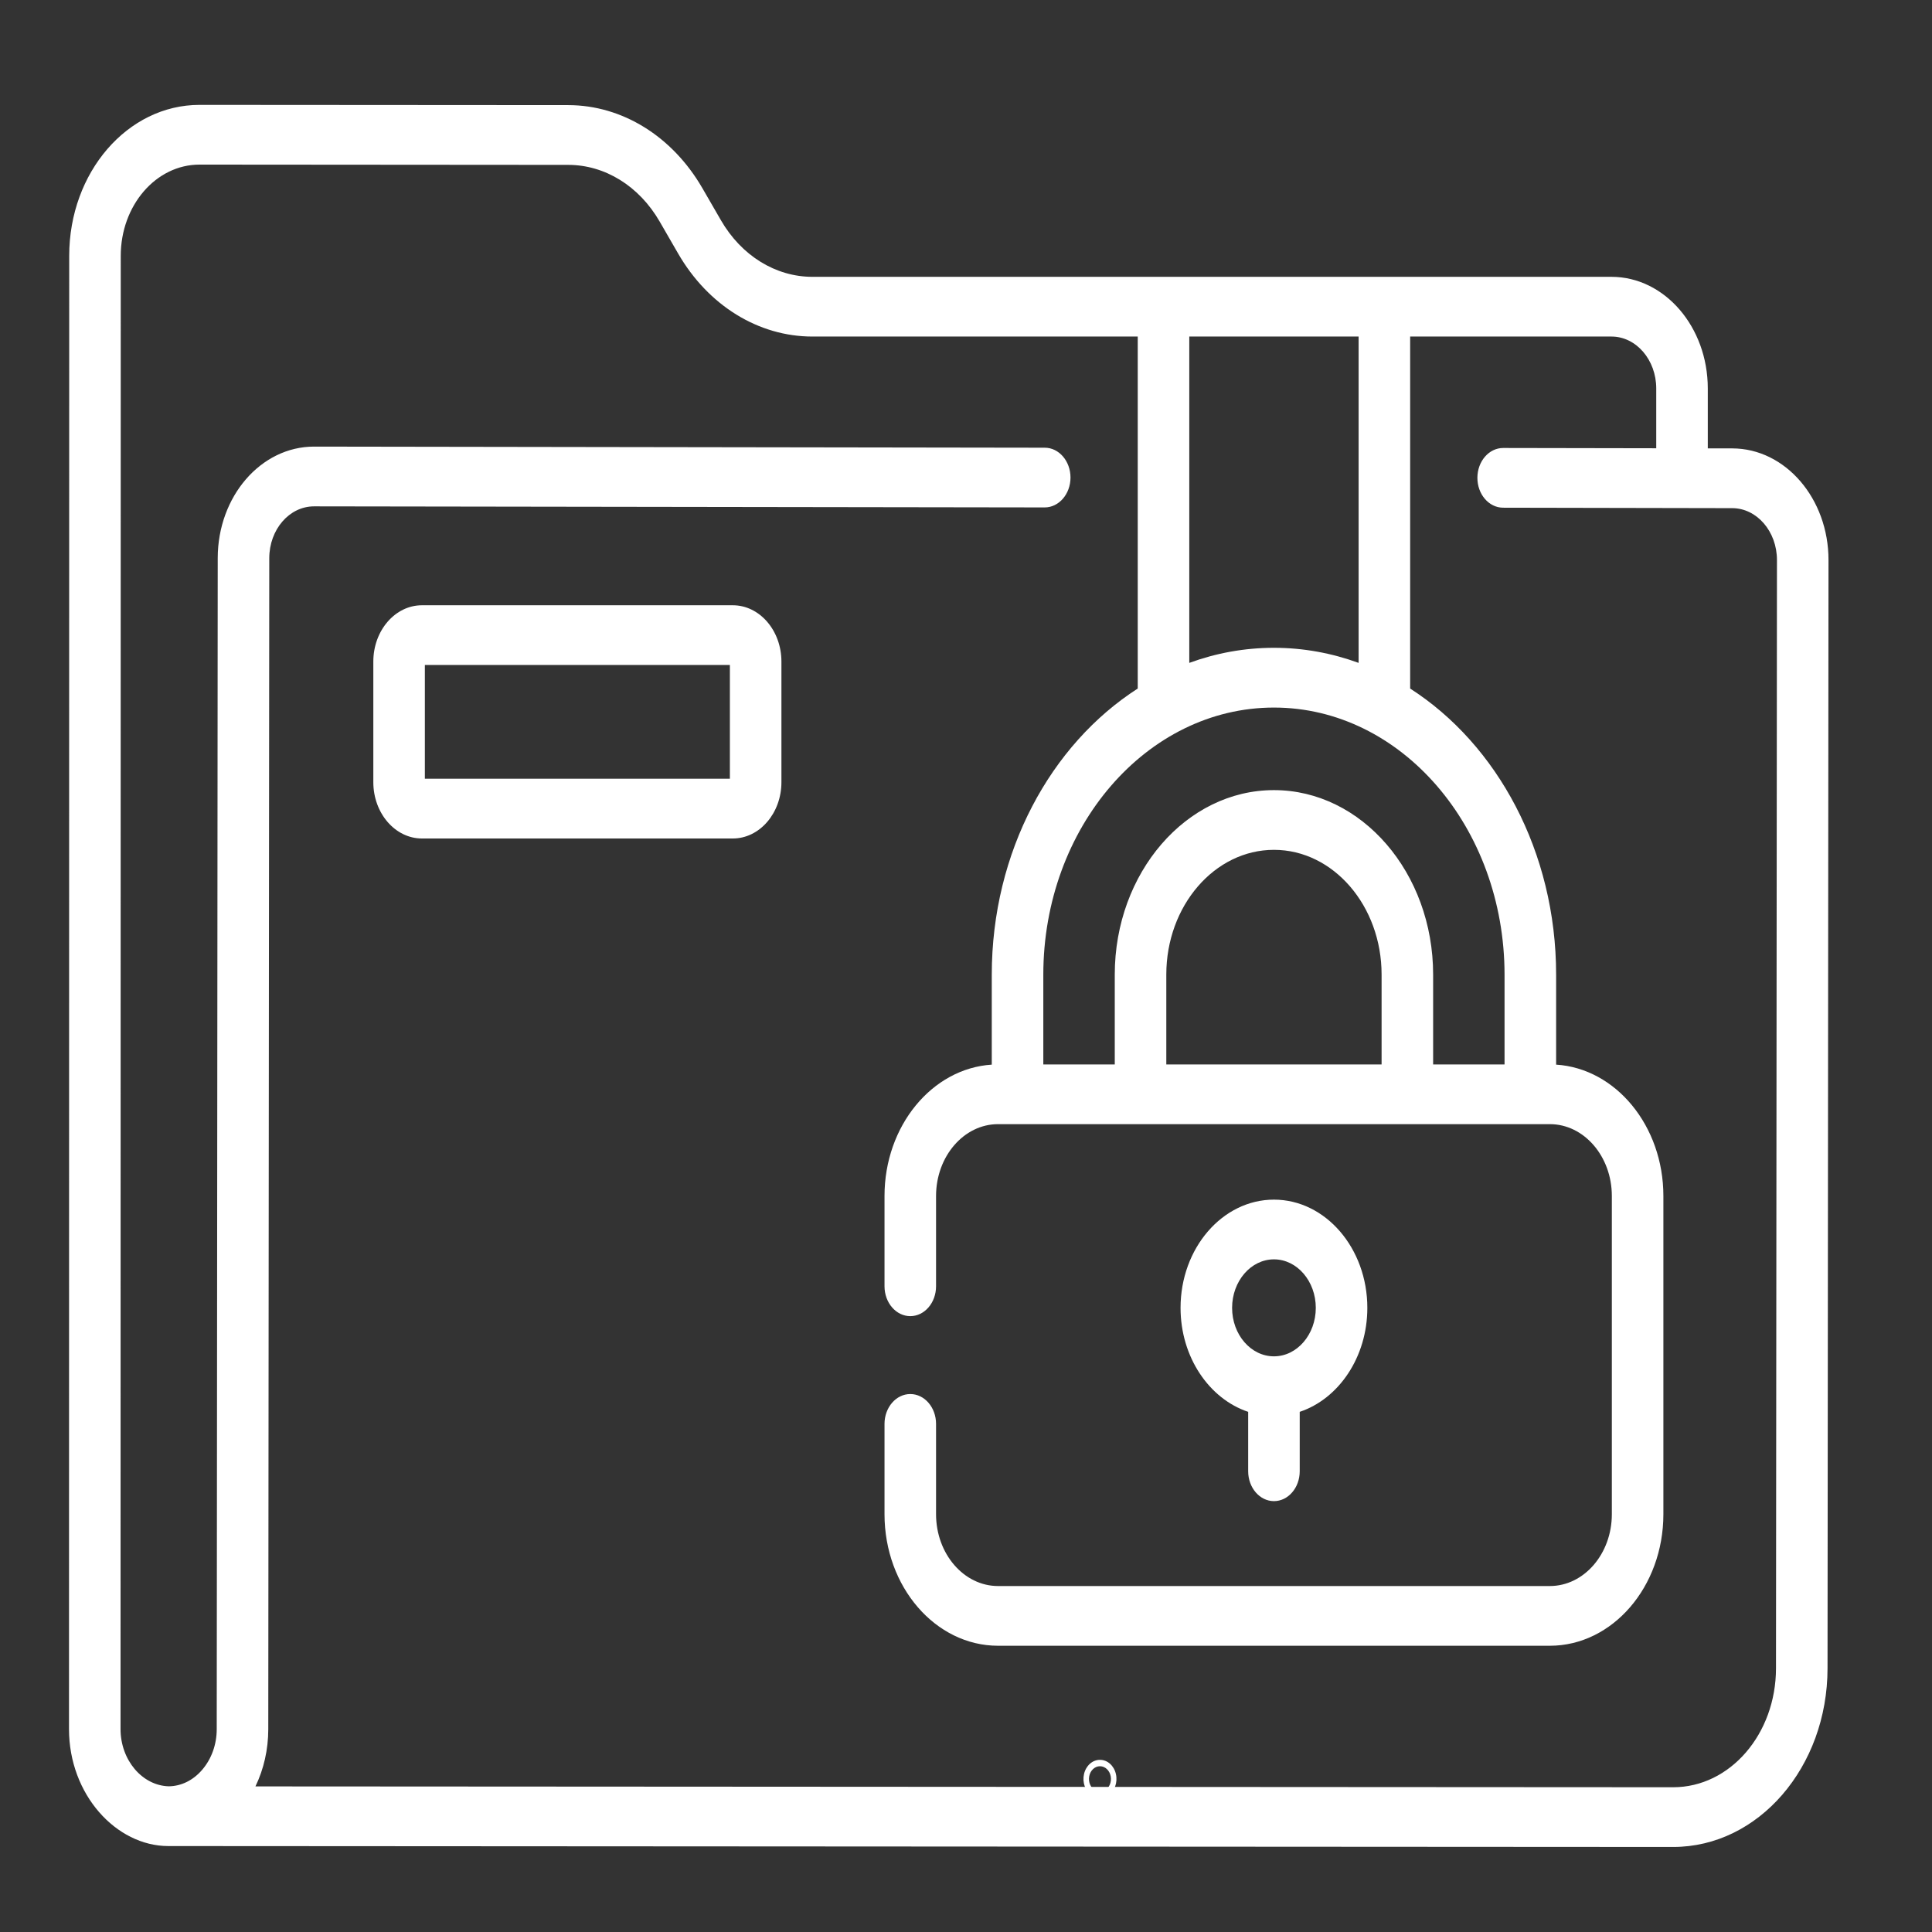
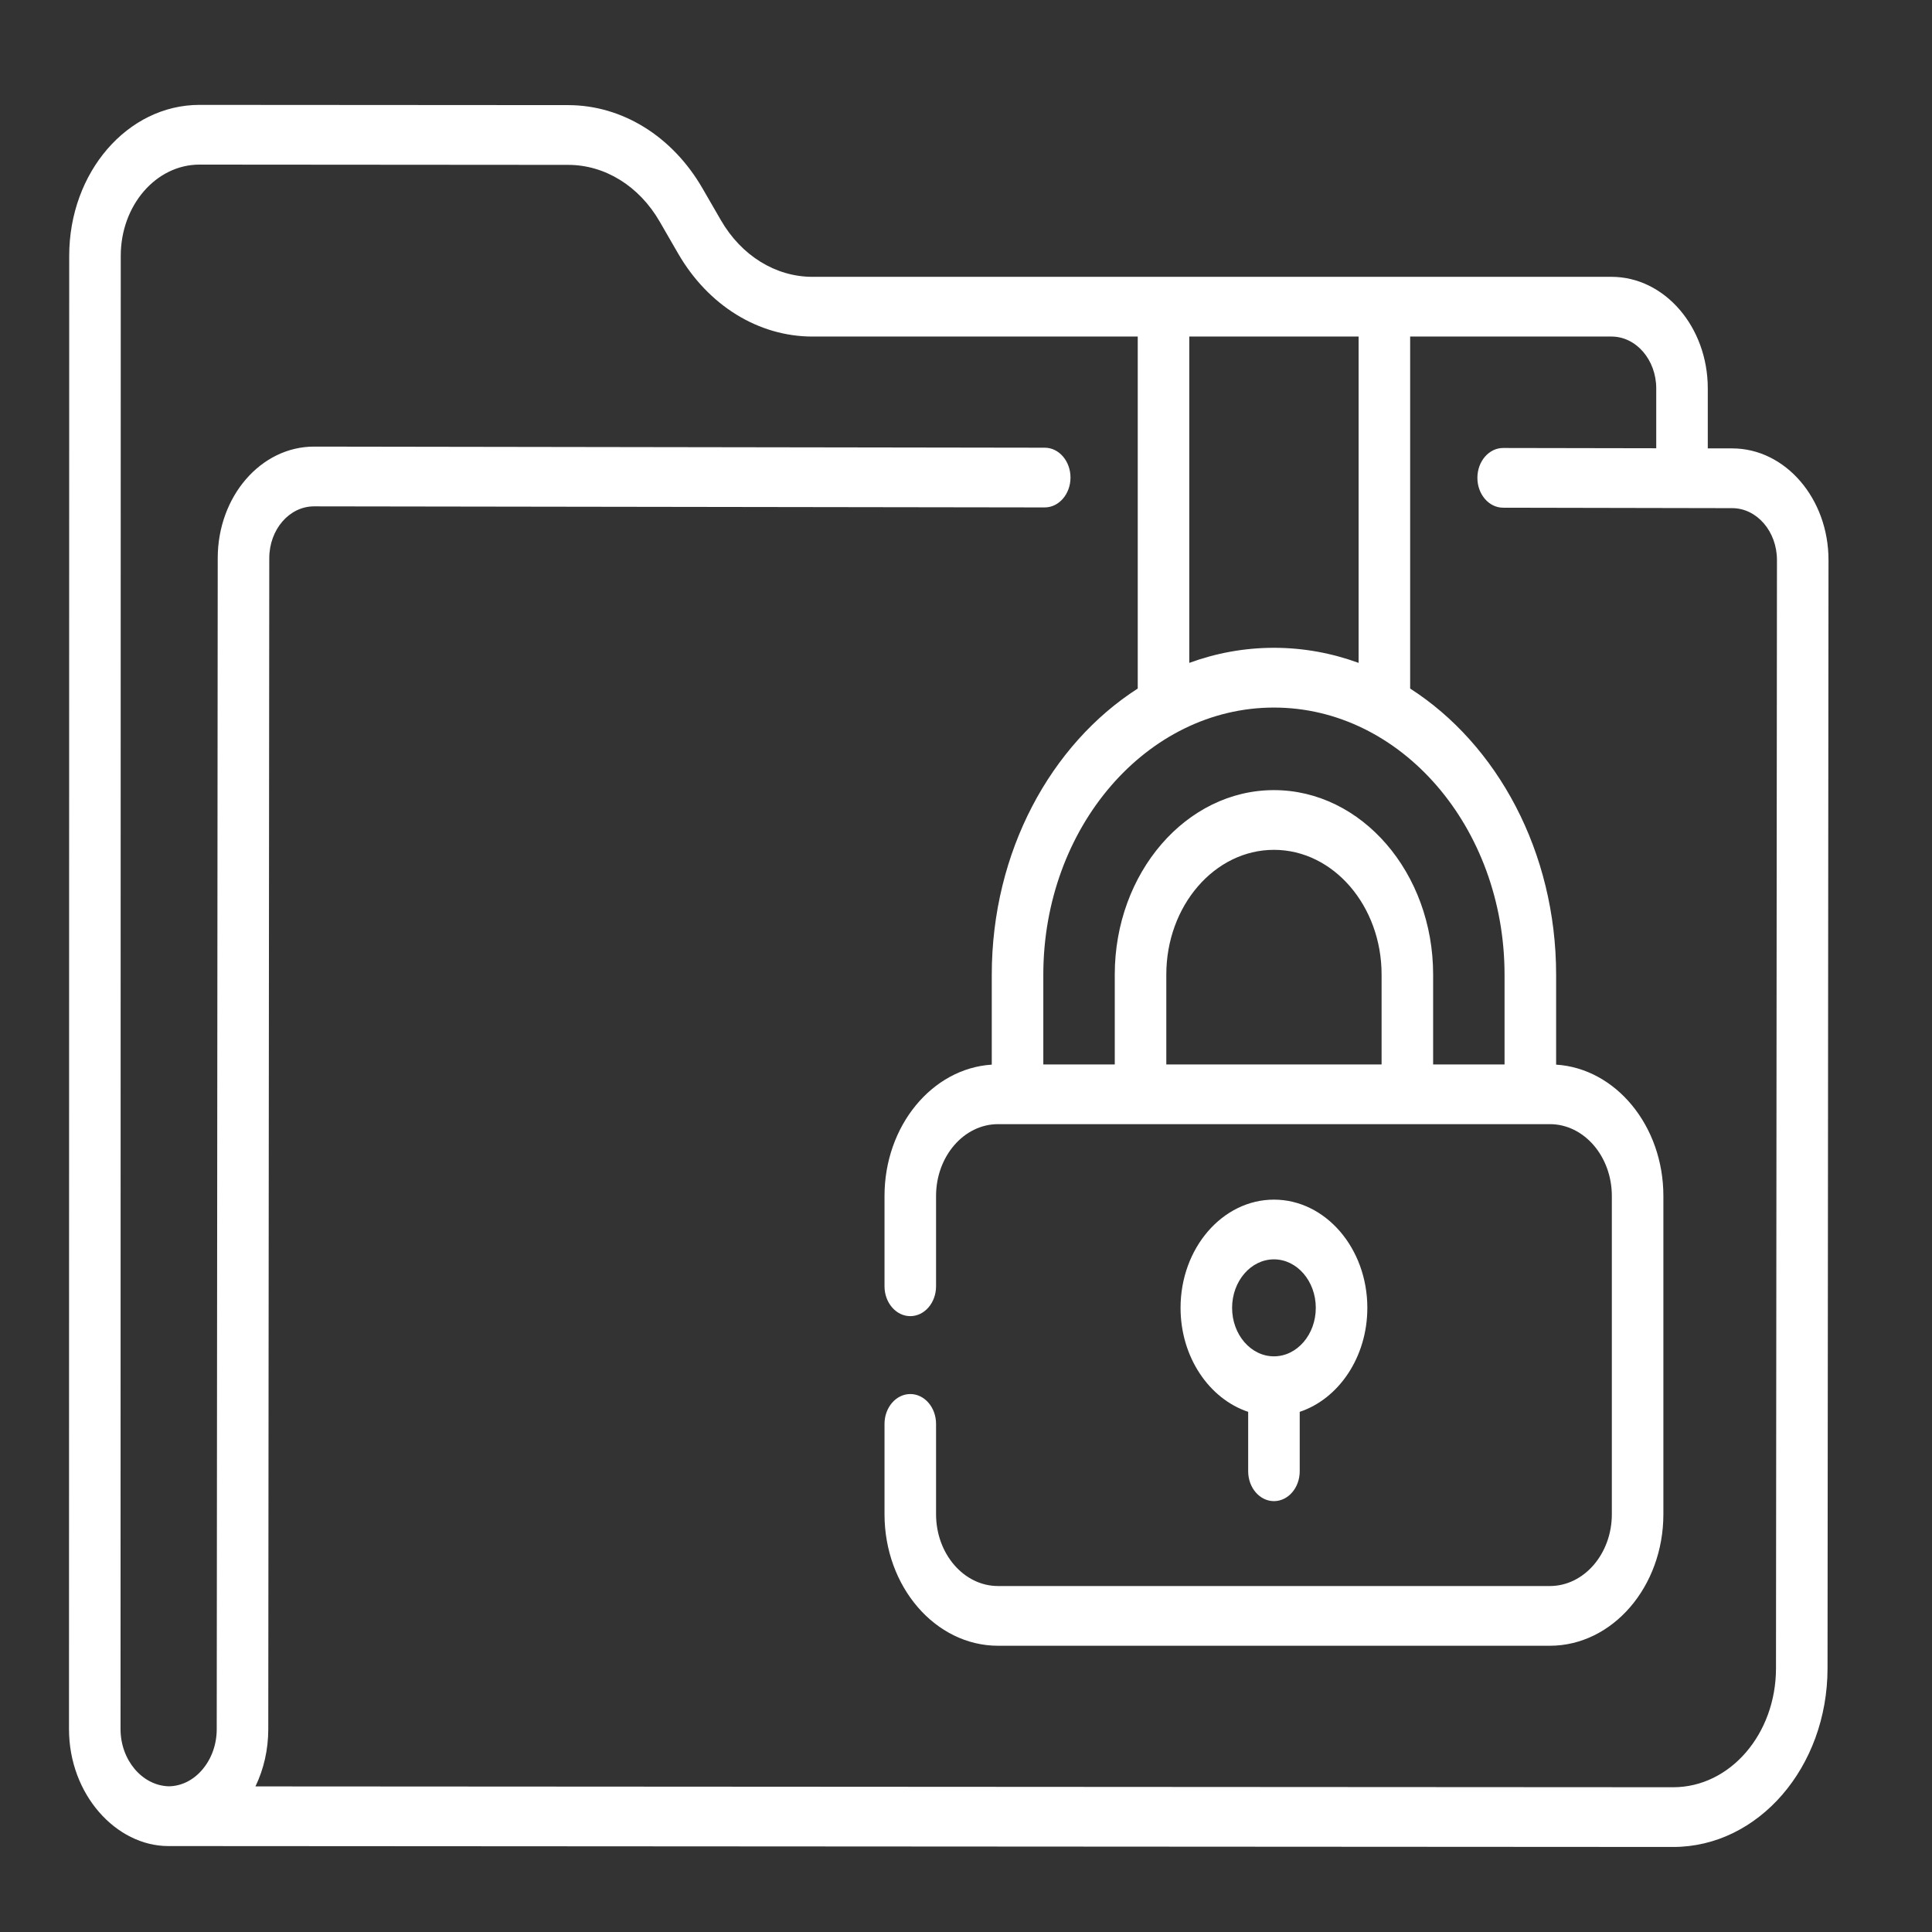
<svg xmlns="http://www.w3.org/2000/svg" width="56" height="56" viewBox="0 0 56 56" fill="none">
  <rect x="0" y="0" width="56" height="56" fill="#333333" stroke="none" />
-   <path d="M31.883 51.01C31.666 51.009 31.477 51.178 31.421 51.42C31.365 51.663 31.456 51.918 31.644 52.044V52.948C31.644 52.999 31.68 53.041 31.724 53.041H32.042C32.086 53.041 32.122 52.999 32.122 52.948V52.044C32.31 51.918 32.401 51.663 32.345 51.42C32.289 51.178 32.1 51.009 31.883 51.01ZM32.011 51.903C31.982 51.917 31.963 51.951 31.963 51.987V52.856H31.803V51.987C31.803 51.951 31.785 51.918 31.756 51.903C31.617 51.833 31.54 51.66 31.571 51.489C31.602 51.318 31.732 51.195 31.883 51.195C32.034 51.195 32.164 51.318 32.195 51.489C32.226 51.66 32.149 51.833 32.011 51.903Z" fill="white" />
  <path d="M50.211 12.997L49.501 12.996V11.259C49.501 9.475 48.249 8.024 46.709 8.024H23.549C22.482 8.024 21.49 7.411 20.896 6.383L20.36 5.456C19.489 3.949 18.034 3.048 16.469 3.047L5.785 3.04C5.784 3.04 5.784 3.04 5.783 3.04C3.696 3.04 2.006 4.995 2.006 7.415L2 50.119C2 52.016 3.368 53.507 4.875 53.509C4.877 53.509 4.878 53.509 4.879 53.509C4.925 53.509 4.918 53.511 4.957 53.509L48.495 53.535H48.5C50.968 53.535 52.97 51.223 52.972 48.358L53 16.236C53.002 14.452 51.75 12.999 50.211 12.997ZM43.61 30.853H41.54V28.248C41.54 25.3 39.47 22.902 36.926 22.902C34.382 22.902 32.312 25.3 32.312 28.248V30.853H30.241V28.254C30.241 23.983 33.24 20.509 36.926 20.509C40.612 20.509 43.61 23.983 43.61 28.254V30.853ZM33.806 30.853V28.248C33.806 26.255 35.206 24.633 36.926 24.633C38.646 24.633 40.046 26.255 40.046 28.248V30.853H33.806ZM36.926 18.777C36.071 18.777 35.247 18.93 34.472 19.214V9.755H39.38V19.214C38.605 18.931 37.781 18.777 36.926 18.777ZM51.478 48.356C51.477 50.262 50.146 51.804 48.5 51.804C48.499 51.804 48.497 51.804 48.496 51.804L7.404 51.78C7.646 51.279 7.775 50.713 7.776 50.126L7.805 16.179C7.806 15.349 8.385 14.677 9.103 14.677H9.104L30.281 14.708C30.693 14.708 31.028 14.321 31.029 13.843C31.029 13.365 30.695 12.977 30.283 12.977L9.106 12.945C9.105 12.945 9.104 12.945 9.103 12.945C7.562 12.945 6.312 14.389 6.311 16.177L6.282 50.124C6.281 50.563 6.133 50.978 5.865 51.293C5.603 51.601 5.259 51.772 4.894 51.777C4.121 51.757 3.494 51.015 3.494 50.119L3.5 7.416C3.5 5.955 4.52 4.771 5.783 4.771H5.784L16.468 4.779C17.535 4.779 18.525 5.393 19.119 6.419L19.655 7.347C20.526 8.855 21.982 9.755 23.549 9.755H32.978V19.958C30.458 21.575 28.747 24.687 28.747 28.254V30.859C27.017 30.969 25.638 32.634 25.638 34.666V37.283C25.638 37.761 25.973 38.149 26.385 38.149C26.798 38.149 27.132 37.761 27.132 37.283V34.666C27.132 33.519 27.938 32.584 28.929 32.584H44.923C45.914 32.584 46.72 33.518 46.72 34.666V43.89C46.72 45.038 45.914 45.972 44.923 45.972H28.929C27.938 45.972 27.132 45.038 27.132 43.89V41.273C27.132 40.795 26.798 40.407 26.385 40.407C25.973 40.407 25.638 40.795 25.638 41.273V43.89C25.638 45.993 27.114 47.703 28.929 47.703H44.923C46.738 47.703 48.214 45.993 48.214 43.89V34.666C48.214 32.634 46.835 30.969 45.105 30.859V28.254C45.105 24.687 43.394 21.575 40.874 19.958V9.755H46.709C47.425 9.755 48.007 10.43 48.007 11.26V12.993L43.572 12.985C43.571 12.985 43.571 12.985 43.57 12.985C43.158 12.985 42.824 13.371 42.823 13.849C42.822 14.327 43.156 14.715 43.569 14.716C44.419 14.717 49.436 14.727 50.209 14.729C50.925 14.73 51.507 15.405 51.506 16.235L51.478 48.356Z" fill="white" />
-   <path d="M36.179 40.923V42.645C36.179 43.123 36.514 43.511 36.926 43.511C37.339 43.511 37.673 43.123 37.673 42.645V40.923C38.803 40.546 39.633 39.338 39.633 37.909C39.633 36.179 38.419 34.772 36.926 34.772C35.433 34.772 34.219 36.179 34.219 37.909C34.219 39.338 35.049 40.546 36.179 40.923ZM36.926 36.503C37.595 36.503 38.139 37.134 38.139 37.909C38.139 38.684 37.595 39.314 36.926 39.314C36.257 39.314 35.713 38.684 35.713 37.909C35.713 37.134 36.258 36.503 36.926 36.503Z" fill="white" />
-   <path d="M21.241 17.544H12.23C11.453 17.544 10.821 18.276 10.821 19.177V22.671C10.821 23.571 11.453 24.304 12.23 24.304H21.241C22.018 24.304 22.65 23.571 22.65 22.671V19.177C22.65 18.276 22.018 17.544 21.241 17.544ZM21.156 22.572H12.315V19.275H21.156V22.572Z" fill="white" />
+   <path d="M36.179 40.923V42.645C36.179 43.123 36.514 43.511 36.926 43.511C37.339 43.511 37.673 43.123 37.673 42.645V40.923C38.803 40.546 39.633 39.338 39.633 37.909C39.633 36.179 38.419 34.772 36.926 34.772C35.433 34.772 34.219 36.179 34.219 37.909C34.219 39.338 35.049 40.546 36.179 40.923ZM36.926 36.503C37.595 36.503 38.139 37.134 38.139 37.909C38.139 38.684 37.595 39.314 36.926 39.314C36.257 39.314 35.713 38.684 35.713 37.909C35.713 37.134 36.258 36.503 36.926 36.503" fill="white" />
</svg>